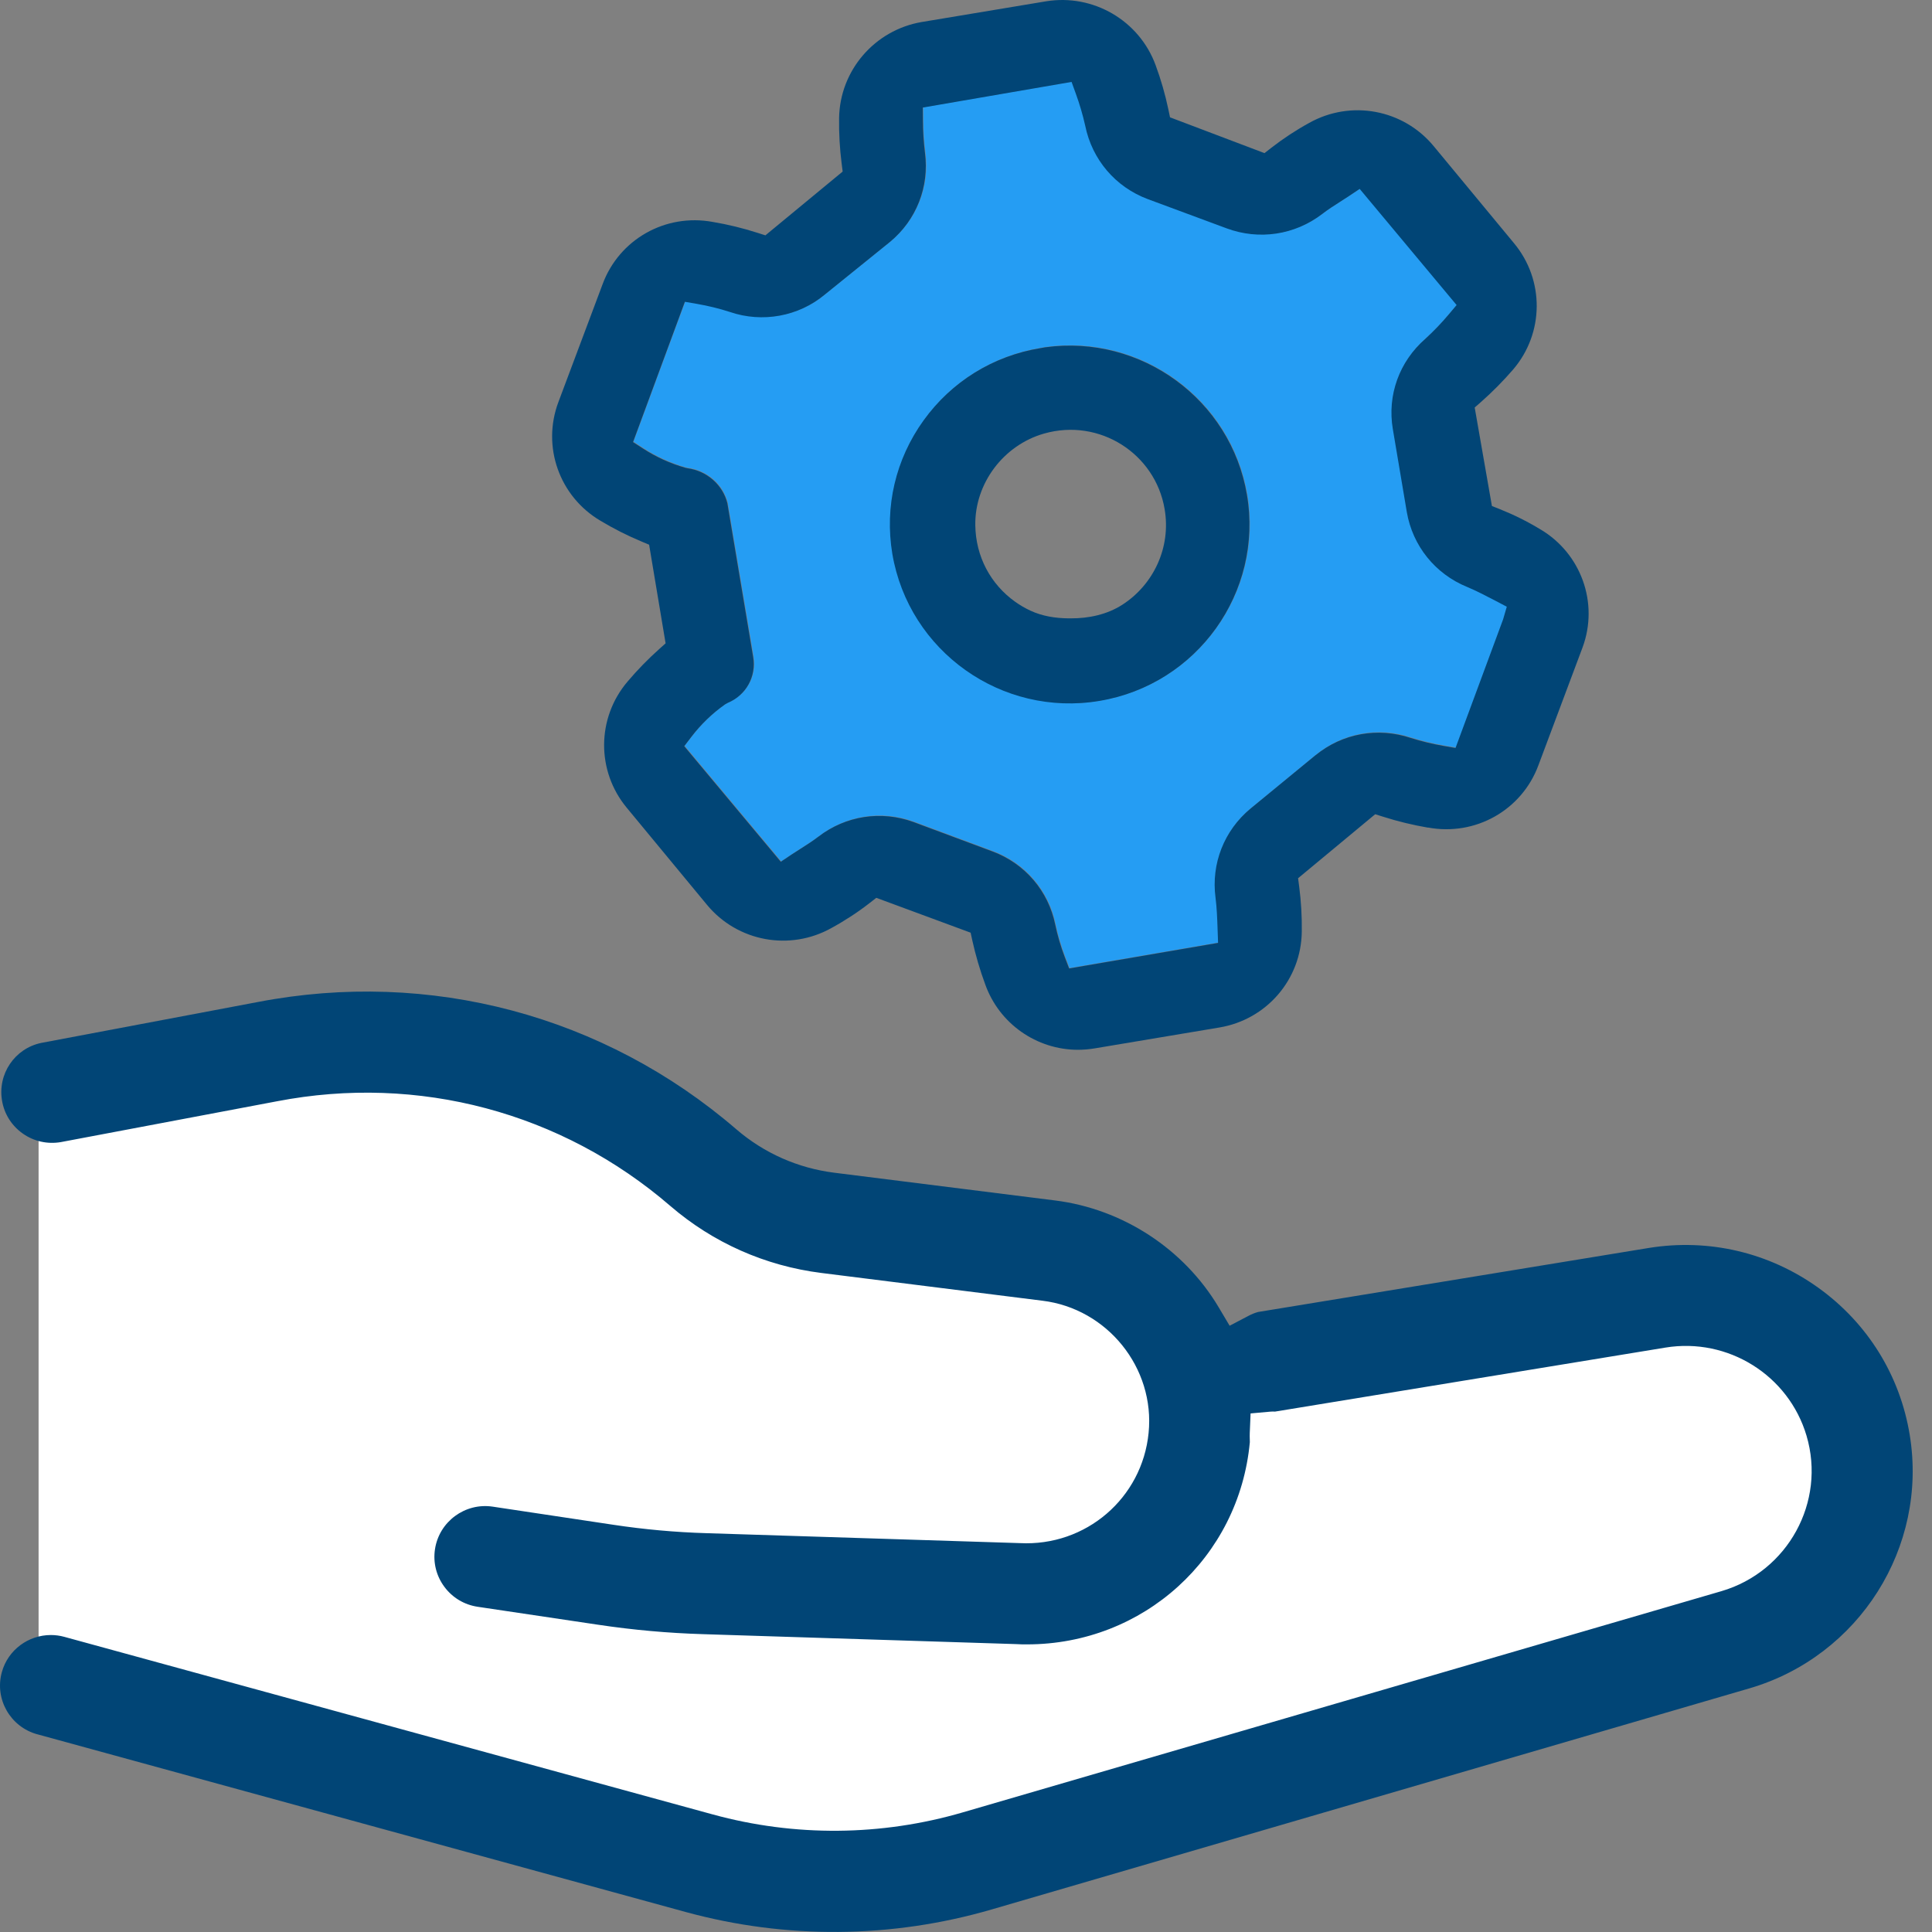
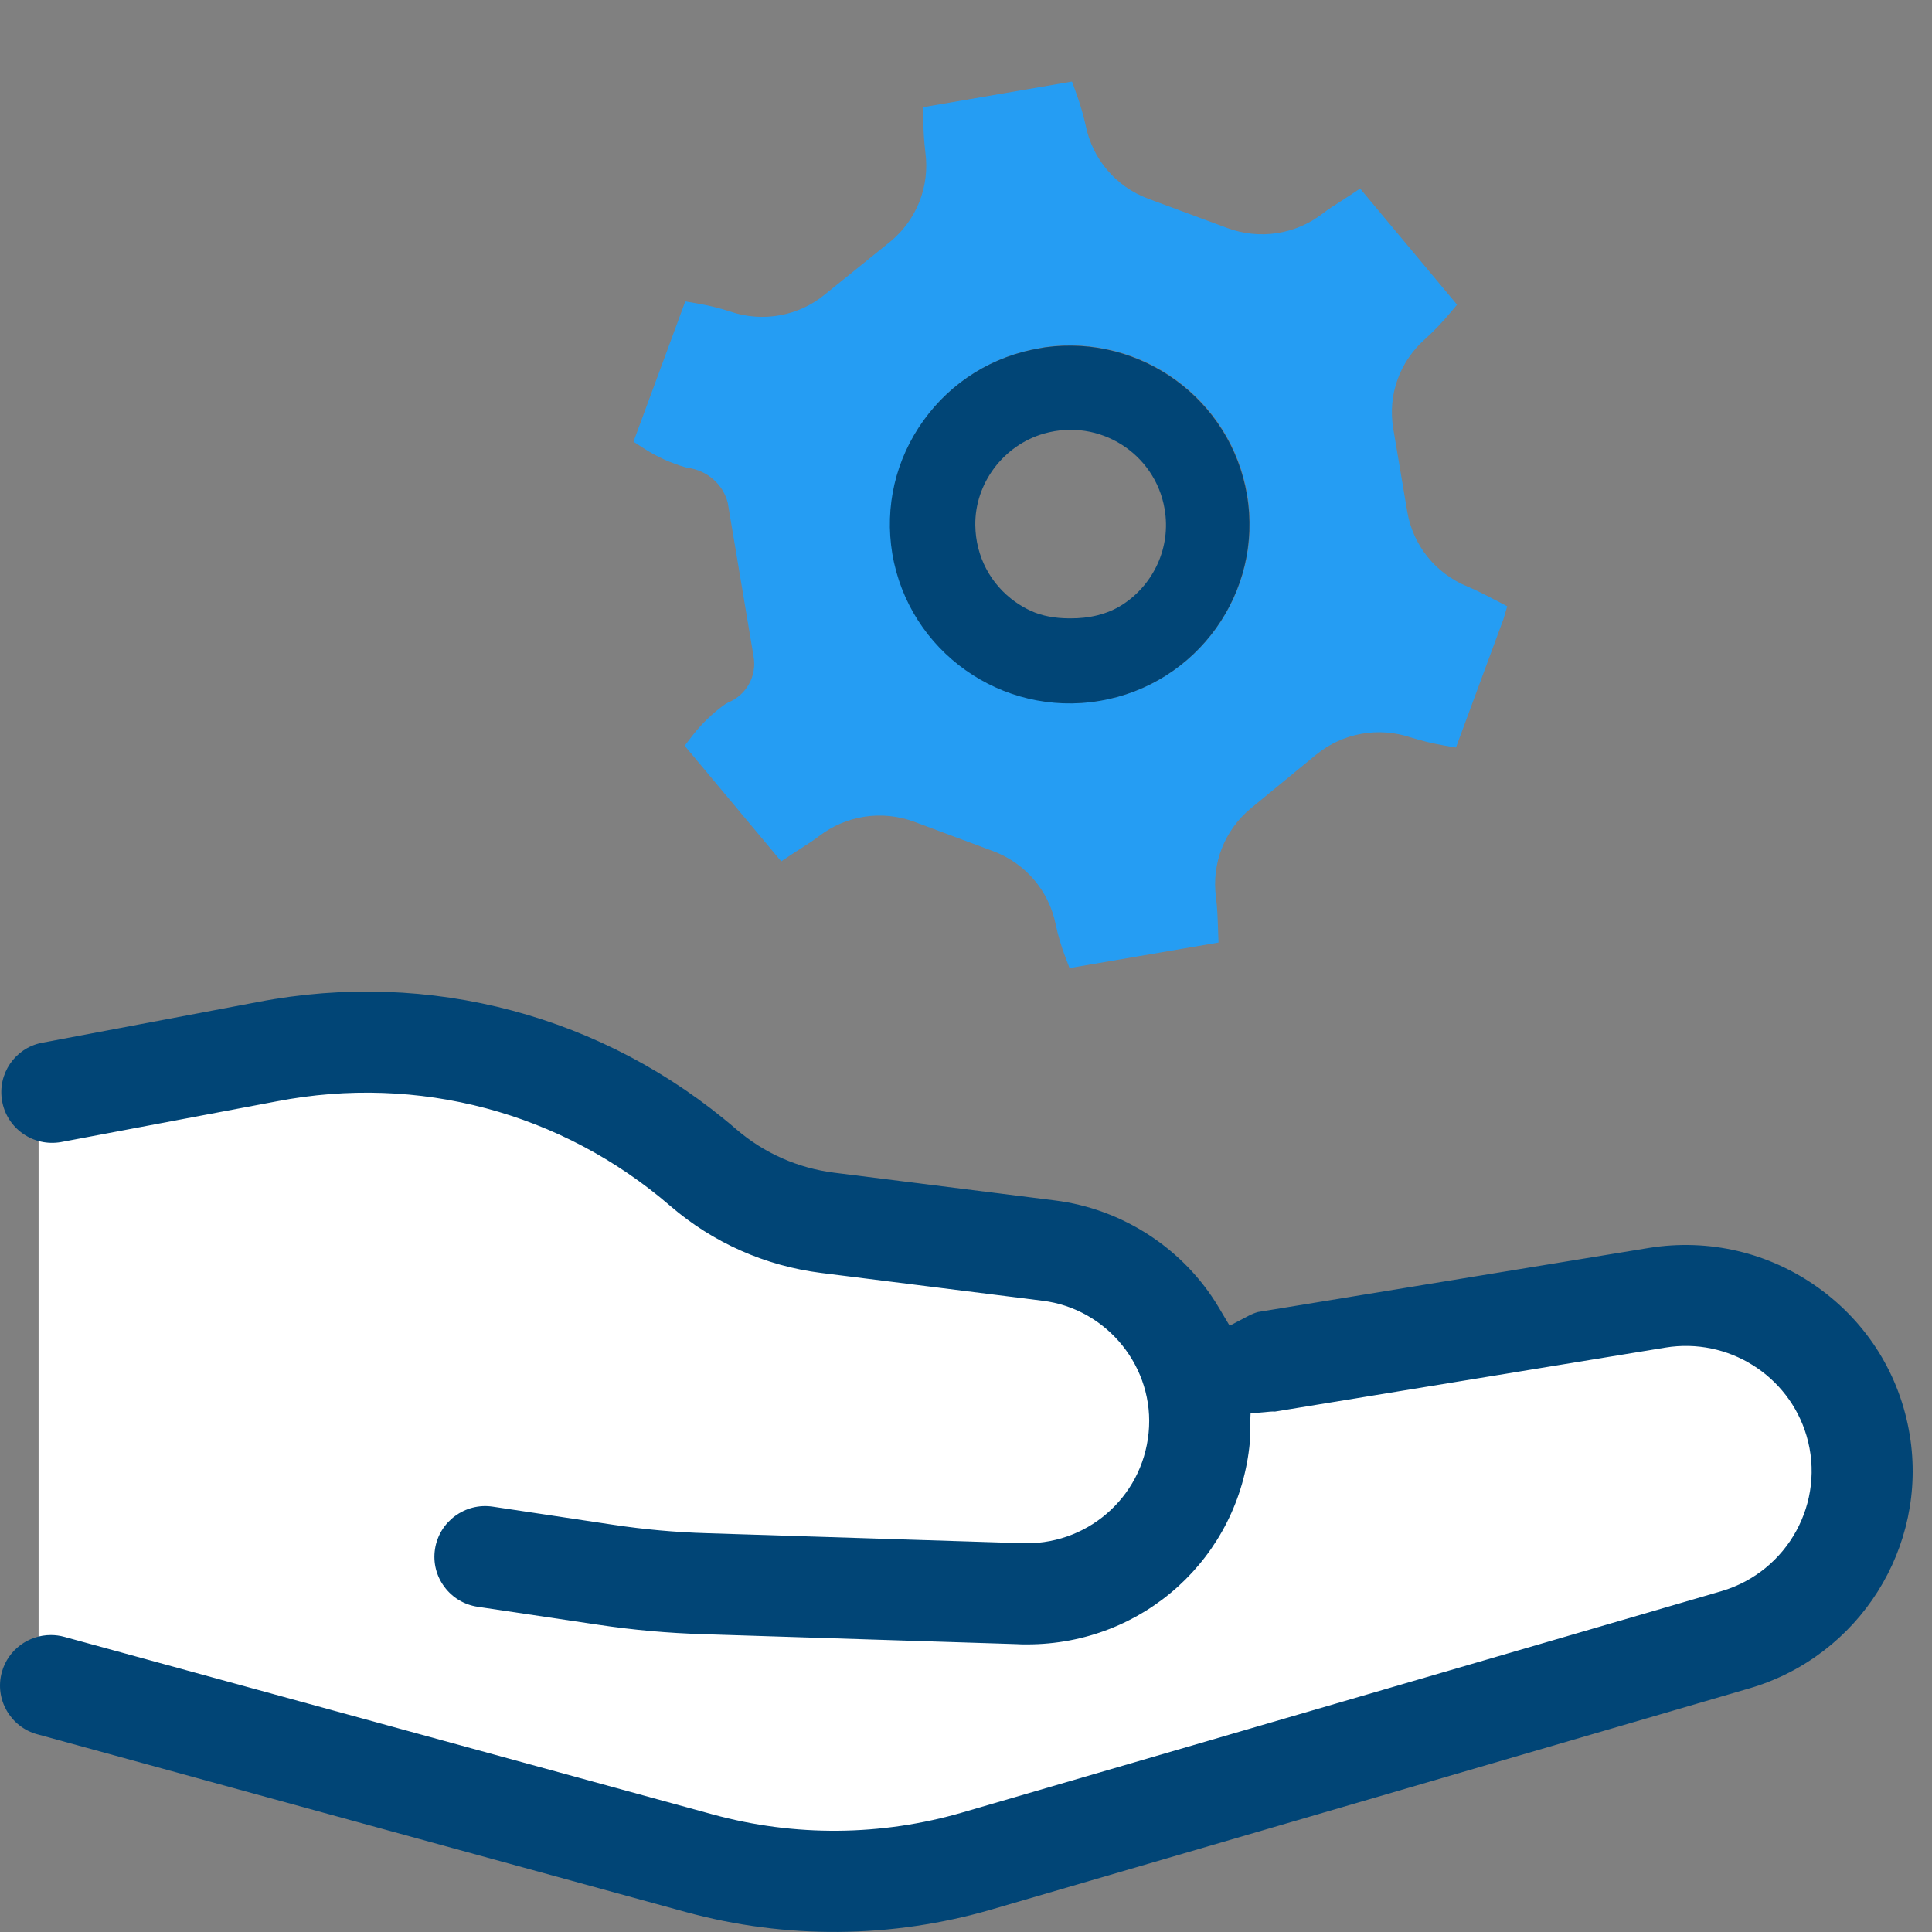
<svg xmlns="http://www.w3.org/2000/svg" width="70" height="70" viewBox="0 0 70 70" fill="none">
  <rect x="0" y="0" width="70" height="70" fill="#808080" stroke="none" />
  <path d="M1.398 39.924V60.9L29.481 69.033L65.984 57.414L67.705 53.562L64.571 48.119L62.051 46.896L44.046 50.198L38.78 46.407L25.733 43.533L15.839 37.601L1.398 39.924Z" fill="white" />
  <path d="M1.351 62.836L24.846 69.276C28.477 70.269 32.308 70.237 35.924 69.185L63.4 61.168C67.365 60 69.856 56.057 69.194 51.995C68.842 49.833 67.665 47.938 65.88 46.657C64.095 45.377 61.915 44.866 59.743 45.215L45.581 47.536C45.464 47.569 45.35 47.614 45.242 47.672L44.552 48.034L44.155 47.366C42.895 45.248 40.676 43.8 38.221 43.494L30.222 42.489C28.909 42.323 27.686 41.782 26.684 40.921C21.891 36.788 15.571 35.106 9.346 36.304L1.493 37.787C0.535 37.987 -0.094 38.911 0.075 39.887C0.158 40.369 0.426 40.79 0.827 41.072C1.229 41.355 1.717 41.463 2.202 41.381L10.038 39.901C15.155 38.914 20.348 40.297 24.288 43.695C25.836 45.028 27.73 45.867 29.762 46.122L37.766 47.127C40.123 47.413 41.852 49.562 41.616 51.917C41.383 54.278 39.347 56.034 36.952 55.91L25.598 55.55C24.473 55.517 23.336 55.414 22.219 55.245L17.854 54.589C16.85 54.437 15.91 55.132 15.76 56.132C15.687 56.617 15.808 57.1 16.101 57.494C16.393 57.888 16.823 58.145 17.31 58.217L21.677 58.868C22.929 59.056 24.208 59.171 25.478 59.209L36.818 59.569C36.973 59.58 37.098 59.58 37.217 59.579C41.429 59.577 44.897 56.428 45.284 52.253C45.286 52.222 45.284 52.188 45.282 52.152C45.279 52.078 45.278 52.002 45.281 51.924L45.311 51.211L46.025 51.147C46.083 51.141 46.139 51.141 46.195 51.145L60.34 48.826C62.607 48.453 64.805 49.827 65.454 52.019C66.163 54.418 64.78 56.944 62.369 57.651L34.889 65.664C31.933 66.528 28.798 66.555 25.827 65.741L2.331 59.306C2.168 59.261 2.003 59.24 1.842 59.24C1.034 59.24 0.291 59.773 0.067 60.584C-0.204 61.558 0.373 62.569 1.351 62.837V62.836Z" fill="#014576" />
  <path d="M54.187 21.748C53.873 21.583 53.517 21.396 53.173 21.253C52.016 20.781 51.199 19.767 50.988 18.542L50.481 15.534C50.274 14.309 50.71 13.09 51.658 12.264C51.956 11.991 52.239 11.696 52.499 11.387L52.792 11.04L49.279 6.831L48.87 7.104C48.773 7.169 48.672 7.233 48.57 7.298C48.352 7.437 48.126 7.58 47.92 7.74C46.928 8.5 45.636 8.696 44.461 8.26L41.599 7.199C40.429 6.76 39.584 5.77 39.335 4.54C39.248 4.151 39.134 3.761 38.996 3.383L38.841 2.955L33.45 3.883L33.453 4.344C33.456 4.735 33.481 5.131 33.529 5.526C33.691 6.756 33.215 7.963 32.26 8.752L29.895 10.663C28.95 11.451 27.638 11.693 26.46 11.289C26.073 11.165 25.675 11.067 25.278 10.998L24.829 10.921L22.952 16.004L23.317 16.24C23.79 16.546 24.305 16.78 24.847 16.935L24.924 16.951C25.638 17.048 26.208 17.562 26.369 18.221L27.304 23.789C27.426 24.493 27.048 25.177 26.386 25.452L26.279 25.511C25.819 25.838 25.412 26.231 25.069 26.678L24.807 27.021L28.306 31.21L28.715 30.936C28.816 30.87 28.919 30.803 29.023 30.737C29.245 30.596 29.468 30.454 29.67 30.299C30.658 29.541 31.947 29.344 33.114 29.771L35.986 30.84C37.154 31.279 38 32.268 38.249 33.49C38.332 33.884 38.448 34.276 38.592 34.656L38.751 35.075L44.149 34.15L44.13 33.614C44.118 33.268 44.104 32.874 44.057 32.512C43.893 31.283 44.368 30.076 45.325 29.284L47.682 27.347C48.649 26.557 49.933 26.323 51.128 26.722C51.512 26.843 51.908 26.938 52.303 27.007L52.752 27.085L54.474 22.429L54.61 21.967L54.187 21.745V21.748ZM39.851 25.385C36.316 25.979 32.944 23.592 32.346 20.052C32.063 18.344 32.465 16.629 33.479 15.222C34.492 13.815 35.996 12.885 37.713 12.603L37.889 12.572C41.356 12.097 44.612 14.465 45.194 17.92C45.79 21.444 43.392 24.793 39.851 25.385Z" fill="#259DF3" />
-   <path d="M51.739 29.983C53.458 30.303 55.138 29.352 55.739 27.728L57.339 23.458C57.934 21.852 57.289 20.051 55.807 19.177L55.801 19.174C55.336 18.892 54.844 18.648 54.338 18.446L54.055 18.334L53.431 14.765L53.659 14.565C54.076 14.197 54.47 13.798 54.831 13.379C55.951 12.062 55.962 10.14 54.854 8.81L51.947 5.297C50.845 3.961 48.947 3.606 47.433 4.454C46.95 4.719 46.489 5.023 46.057 5.359L45.815 5.548L42.392 4.251L42.331 3.96C42.217 3.418 42.062 2.881 41.871 2.363C41.279 0.744 39.611 -0.23 37.903 0.047L33.393 0.798C31.688 1.091 30.428 2.555 30.402 4.279C30.394 4.826 30.425 5.379 30.494 5.921L30.531 6.216L27.732 8.527L27.447 8.436C26.918 8.266 26.373 8.133 25.824 8.041C24.106 7.724 22.431 8.676 21.832 10.3L20.232 14.567C19.625 16.181 20.266 17.989 21.756 18.868C22.232 19.154 22.73 19.406 23.241 19.619L23.519 19.736L24.116 23.309L23.894 23.508C23.482 23.876 23.093 24.274 22.738 24.694C21.616 26.012 21.604 27.935 22.708 29.266L25.615 32.783C26.718 34.117 28.616 34.47 30.128 33.622C30.615 33.356 31.078 33.053 31.51 32.717L31.75 32.53L35.168 33.793L35.231 34.083C35.349 34.615 35.505 35.147 35.696 35.664C36.201 37.085 37.552 38.036 39.06 38.036H39.062C39.261 38.035 39.463 38.018 39.662 37.985L44.175 37.229C45.892 36.945 47.149 35.483 47.166 33.751C47.174 33.207 47.142 32.658 47.071 32.116L47.032 31.82L49.826 29.501L50.111 29.591C50.643 29.761 51.191 29.893 51.739 29.987L51.739 29.983ZM47.667 27.36L45.309 29.297C44.352 30.089 43.877 31.296 44.041 32.526C44.088 32.888 44.102 33.281 44.114 33.627L44.133 34.163L38.736 35.089L38.576 34.67C38.432 34.289 38.316 33.897 38.233 33.503C37.984 32.281 37.138 31.292 35.971 30.854L33.099 29.784C31.93 29.357 30.642 29.554 29.654 30.313C29.453 30.467 29.23 30.61 29.008 30.751C28.904 30.817 28.799 30.883 28.699 30.95L28.29 31.223L24.791 27.035L25.054 26.691C25.396 26.244 25.803 25.852 26.264 25.525L26.37 25.465C27.032 25.19 27.409 24.507 27.288 23.803L26.354 18.235C26.192 17.576 25.622 17.062 24.908 16.965L24.831 16.948C24.289 16.794 23.775 16.56 23.302 16.254L22.936 16.018L24.814 10.934L25.262 11.012C25.66 11.081 26.058 11.178 26.444 11.303C27.622 11.706 28.934 11.465 29.88 10.676L32.244 8.766C33.199 7.977 33.675 6.77 33.513 5.539C33.465 5.144 33.44 4.749 33.438 4.357L33.434 3.897L38.825 2.968L38.98 3.397C39.118 3.776 39.232 4.165 39.319 4.553C39.569 5.784 40.414 6.774 41.583 7.213L44.445 8.274C45.62 8.709 46.912 8.514 47.904 7.754C48.11 7.594 48.336 7.45 48.554 7.311C48.657 7.246 48.757 7.182 48.855 7.117L49.264 6.844L52.776 11.053L52.484 11.4C52.223 11.71 51.94 12.004 51.642 12.277C50.695 13.104 50.258 14.323 50.465 15.547L50.972 18.556C51.184 19.78 52 20.795 53.158 21.267C53.501 21.41 53.857 21.597 54.172 21.761L54.594 21.983L54.459 22.445L52.736 27.101L52.287 27.023C51.892 26.954 51.497 26.858 51.113 26.737C49.917 26.339 48.634 26.573 47.667 27.362V27.36Z" fill="#014576" />
-   <path d="M37.873 12.583L37.697 12.614C35.98 12.895 34.477 13.825 33.463 15.232C32.449 16.64 32.047 18.355 32.33 20.063C32.928 23.603 36.301 25.991 39.835 25.395C43.377 24.804 45.774 21.454 45.179 17.93C44.597 14.476 41.341 12.107 37.873 12.583V12.583ZM38.715 22.404C38.24 22.4 37.762 22.325 37.332 22.124C37.142 22.036 36.959 21.929 36.784 21.805C35.888 21.168 35.353 20.161 35.337 19.033C35.314 17.515 36.359 16.129 37.825 15.71C39.842 15.134 41.856 16.442 42.195 18.437C42.439 19.835 41.791 21.187 40.661 21.913C40.11 22.266 39.448 22.408 38.792 22.404H38.715Z" fill="#014576" />
+   <path d="M37.873 12.583L37.697 12.614C35.98 12.895 34.477 13.825 33.463 15.232C32.449 16.64 32.047 18.355 32.33 20.063C32.928 23.603 36.301 25.991 39.835 25.395C43.377 24.804 45.774 21.454 45.179 17.93C44.597 14.476 41.341 12.107 37.873 12.583V12.583M38.715 22.404C38.24 22.4 37.762 22.325 37.332 22.124C37.142 22.036 36.959 21.929 36.784 21.805C35.888 21.168 35.353 20.161 35.337 19.033C35.314 17.515 36.359 16.129 37.825 15.71C39.842 15.134 41.856 16.442 42.195 18.437C42.439 19.835 41.791 21.187 40.661 21.913C40.11 22.266 39.448 22.408 38.792 22.404H38.715Z" fill="#014576" />
</svg>